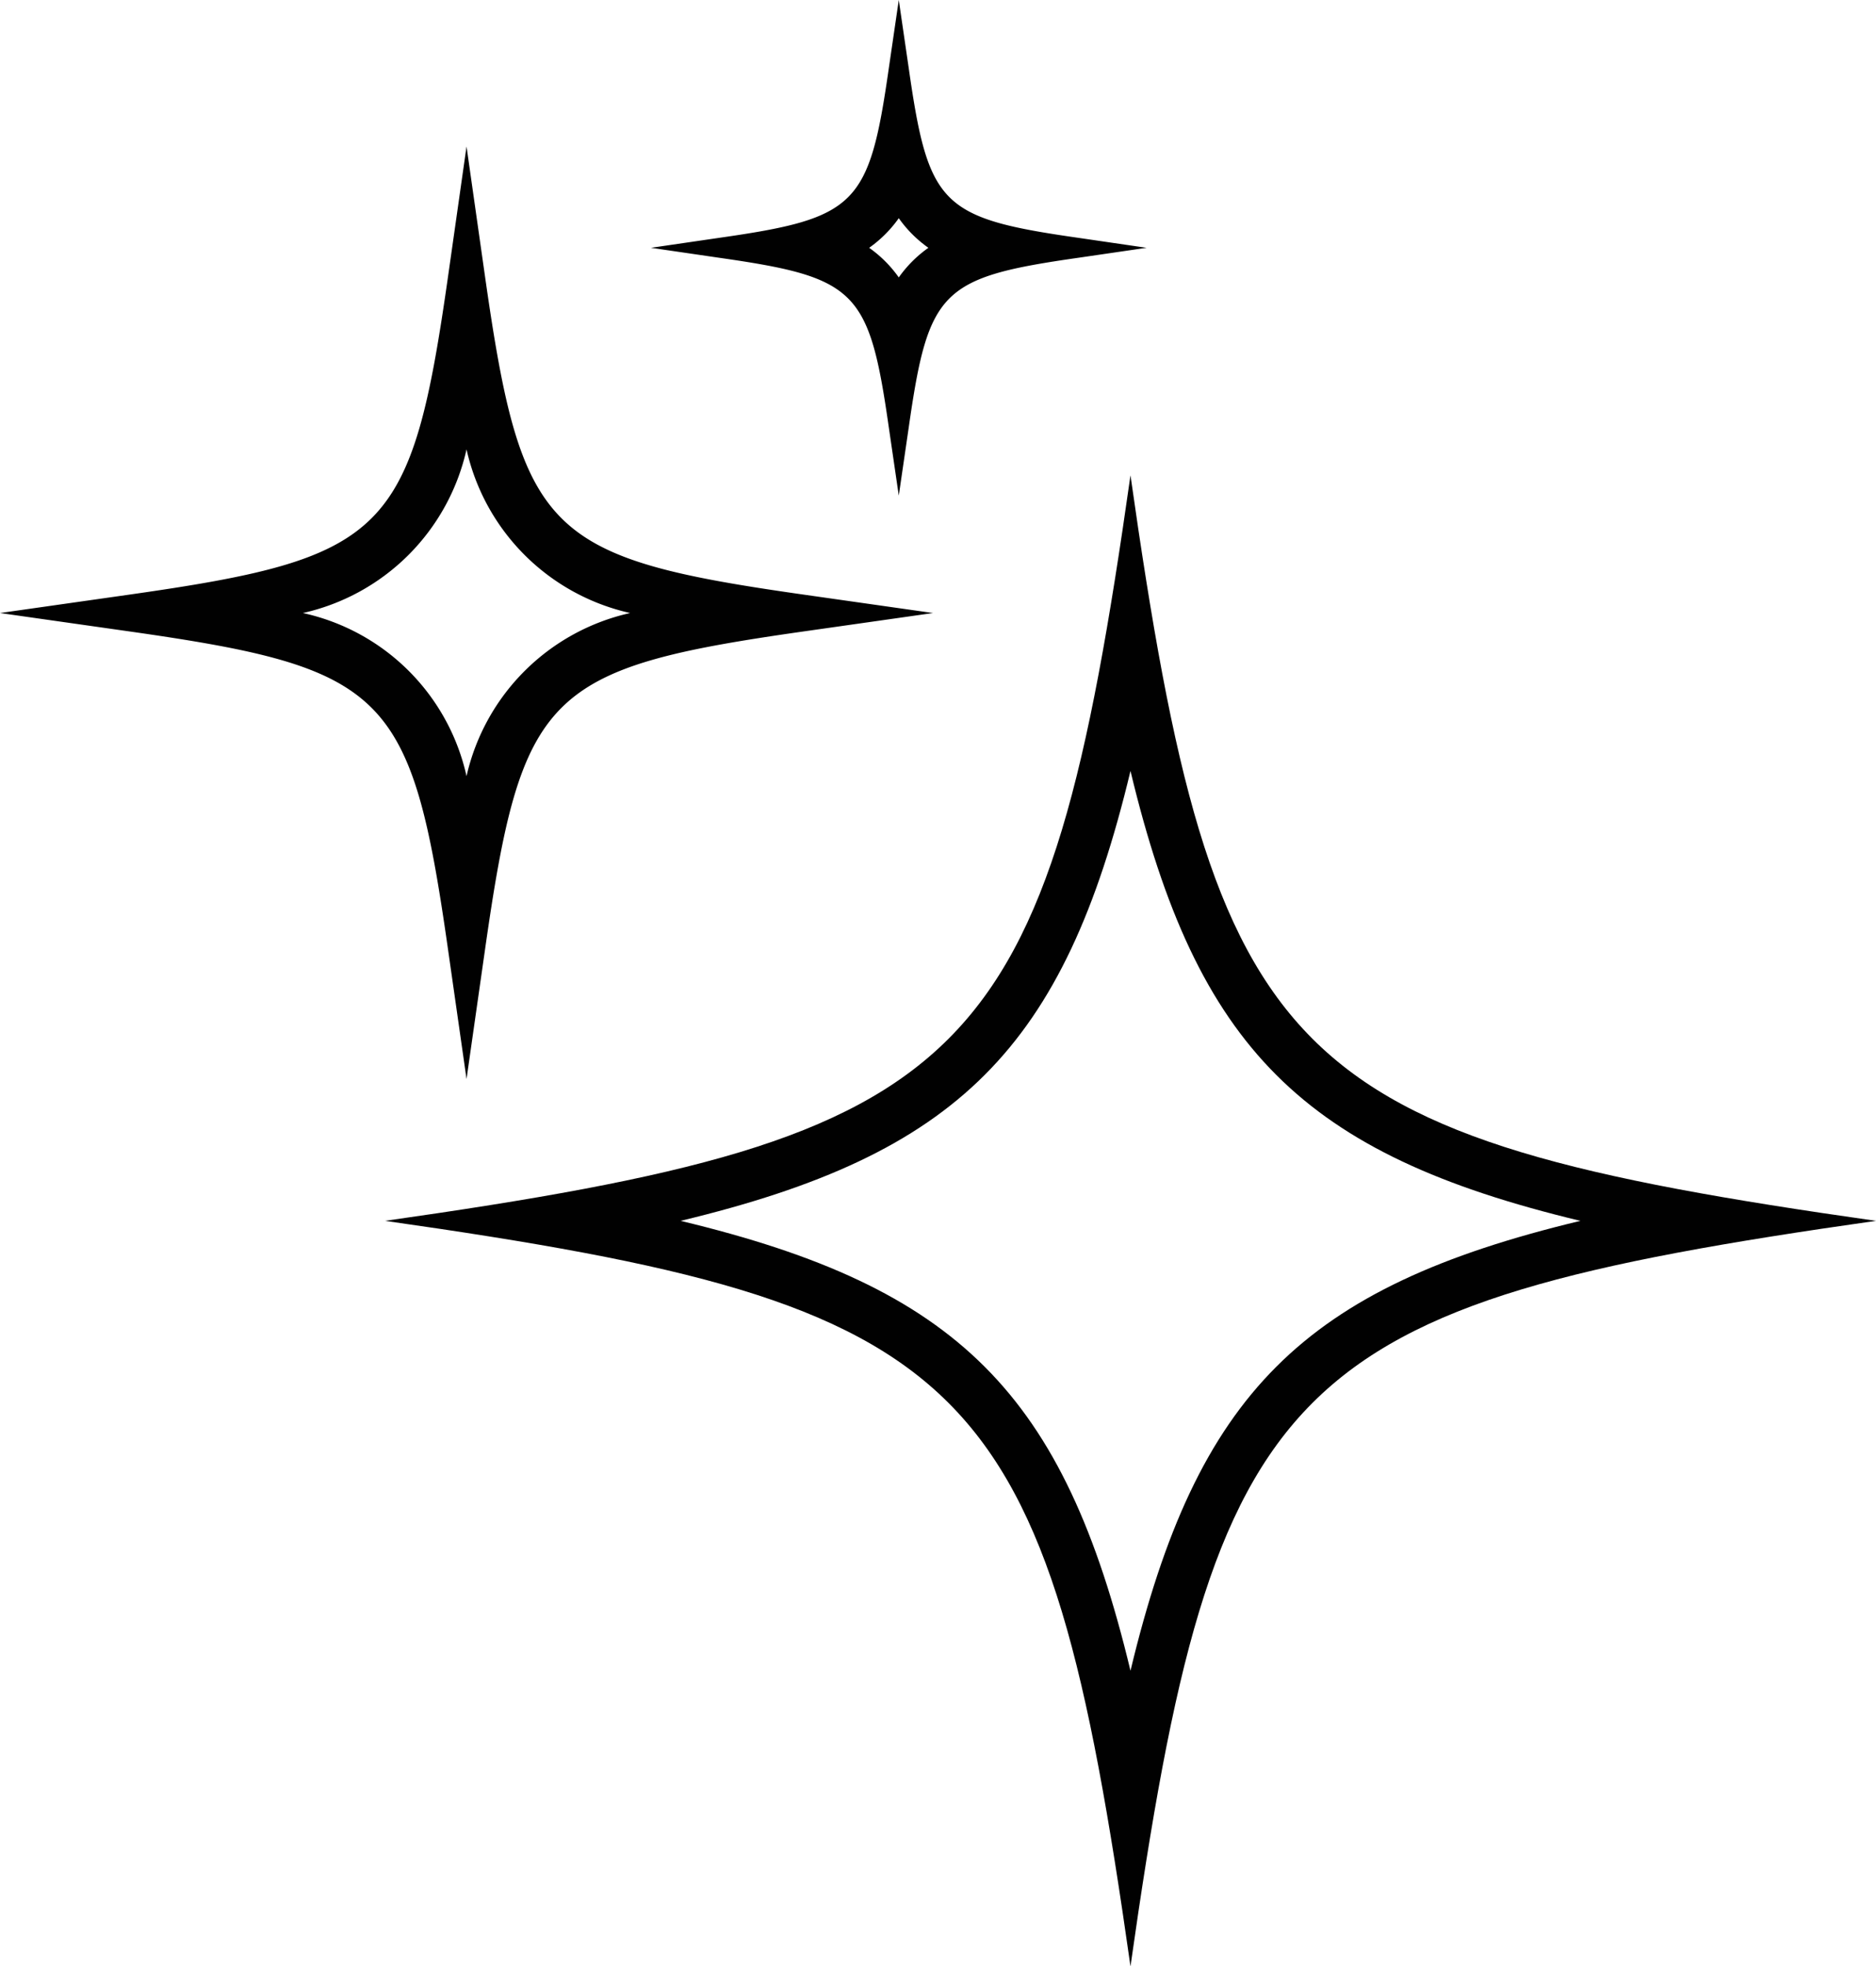
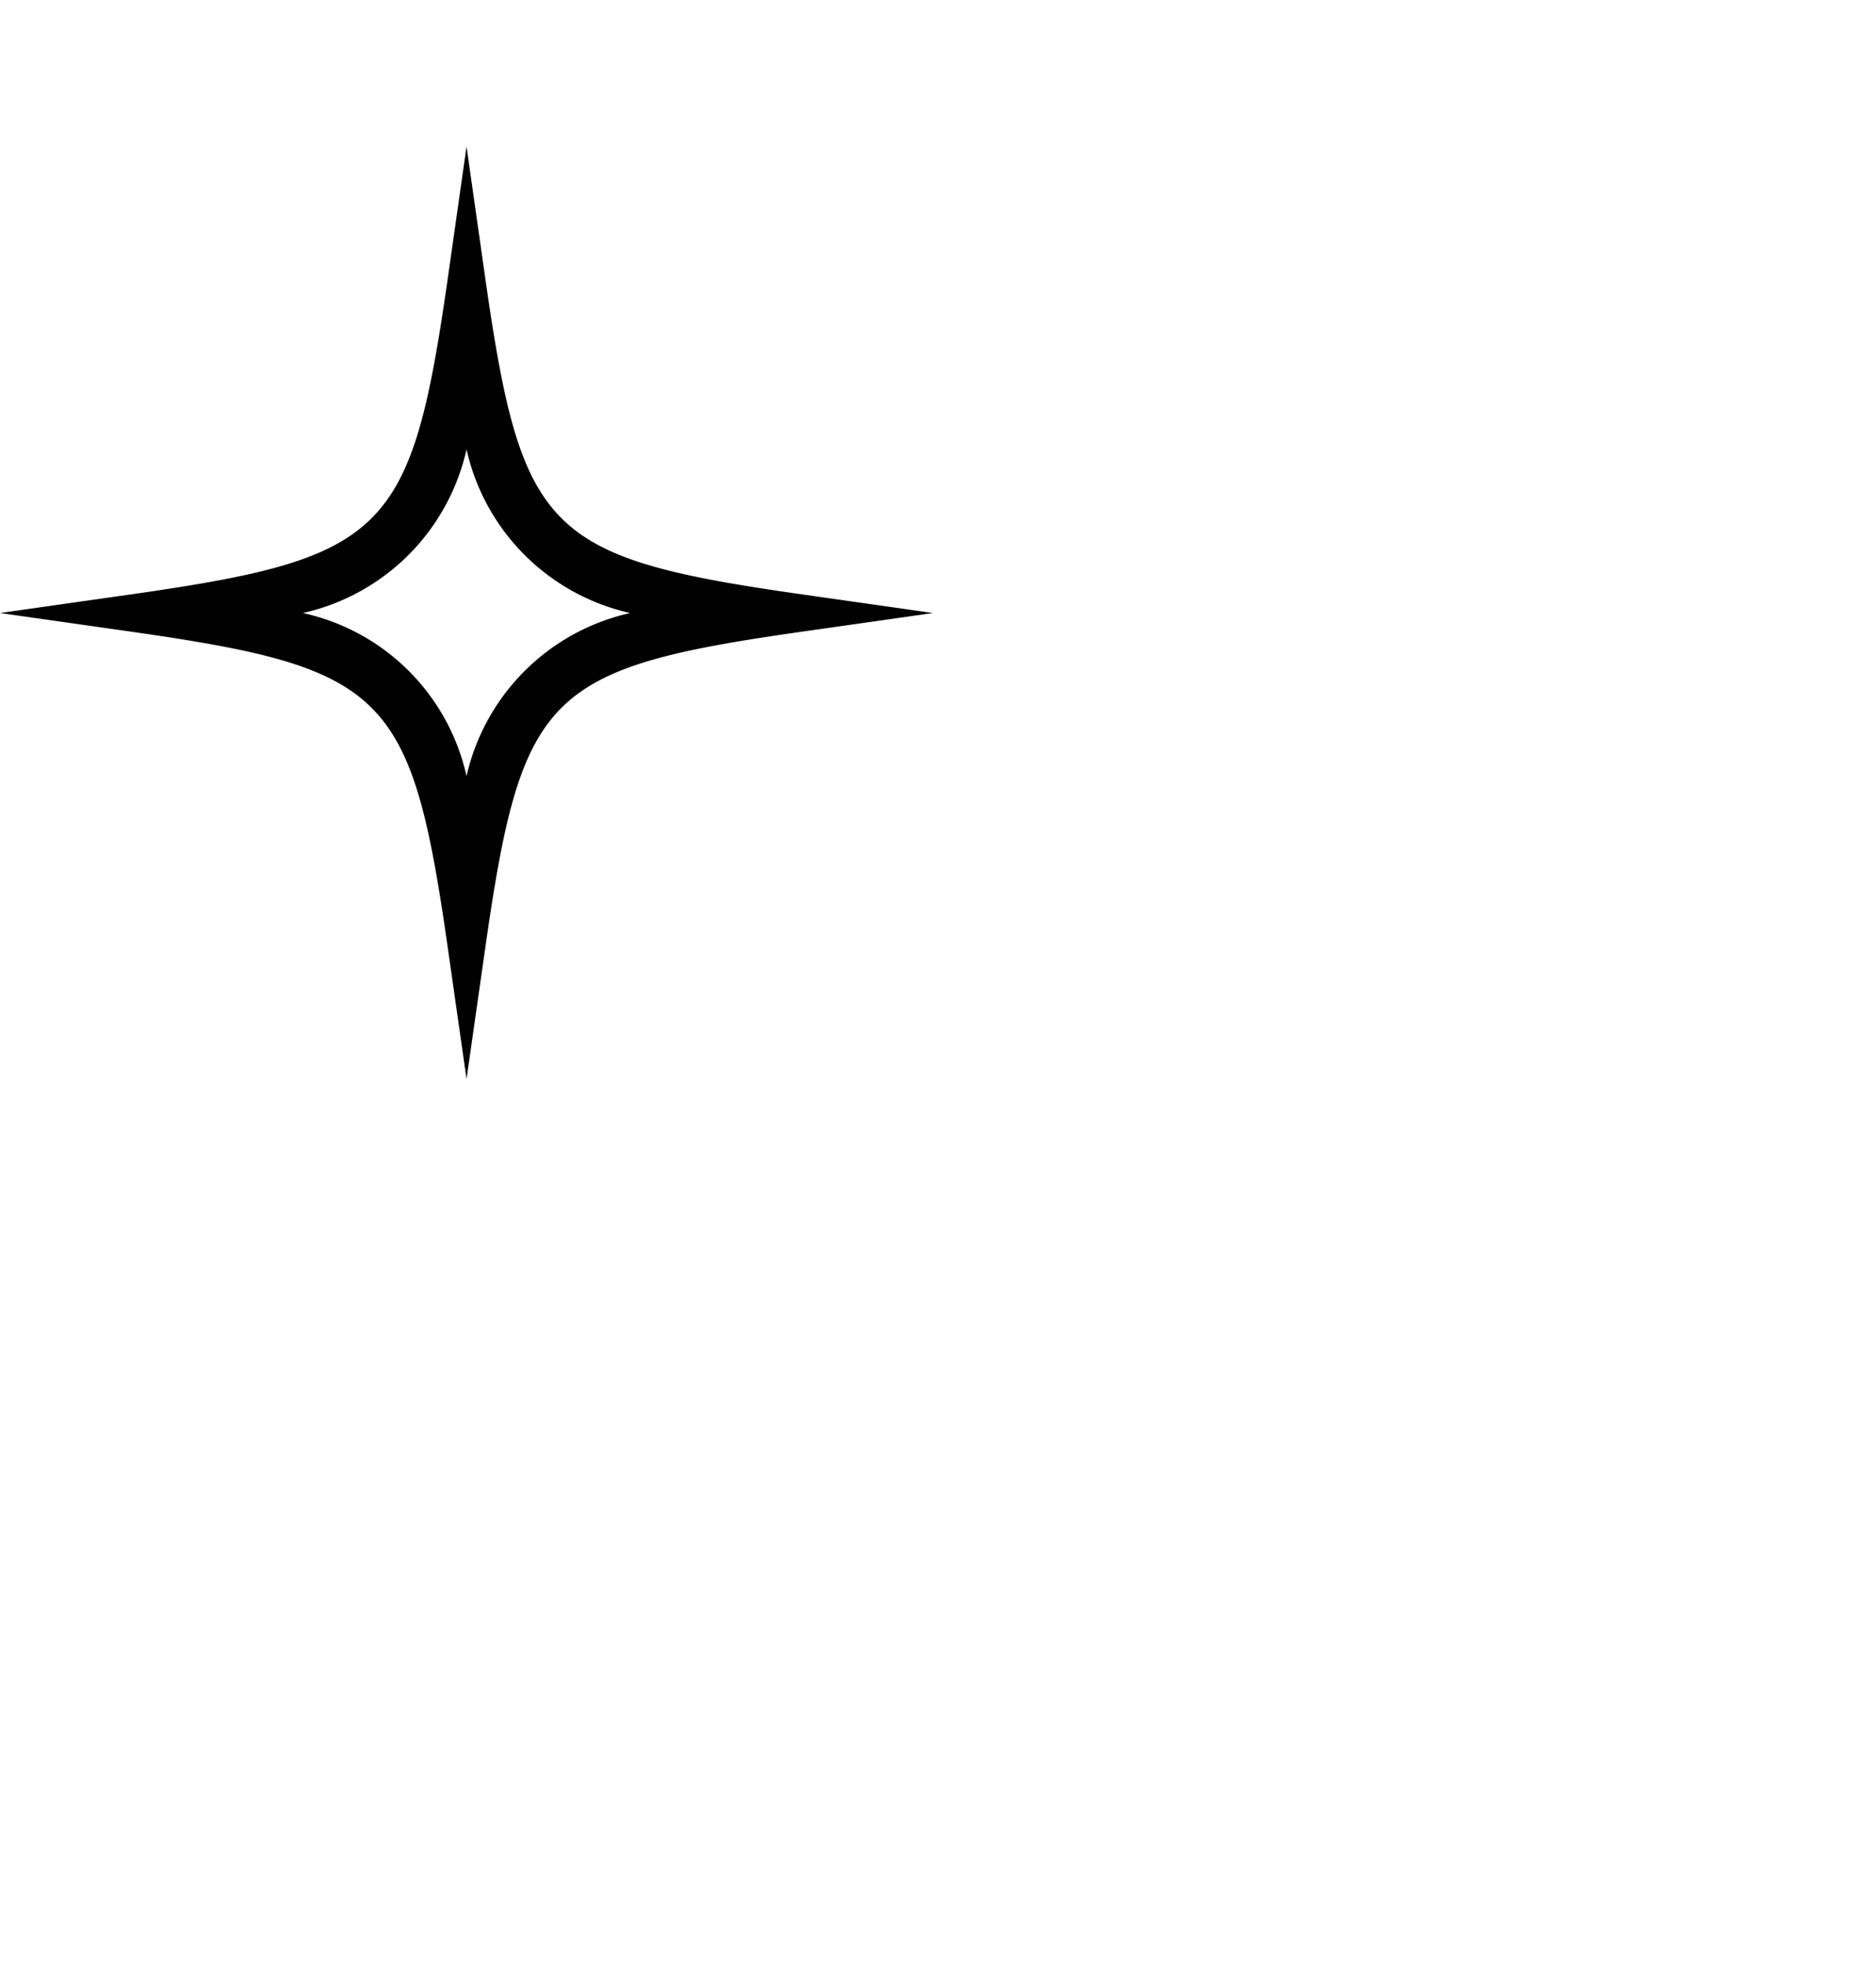
<svg xmlns="http://www.w3.org/2000/svg" id="MB_ICON_RADIANCE_VIBRANCE" width="36.11" height="37.85" viewBox="0 0 36.11 37.85">
-   <path id="Path_629" data-name="Path 629" data-sanitized-data-name="Path 629" d="M21.76,14.84c1.28,5.34,3.32,7.38,8.66,8.66-5.34,1.28-7.38,3.32-8.66,8.66-1.28-5.34-3.32-7.38-8.66-8.66,5.34-1.28,7.38-3.32,8.66-8.66m0-5.69C20.14,20.56,18.82,21.88,7.41,23.5c11.41,1.62,12.73,2.94,14.35,14.35C23.38,26.44,24.7,25.12,36.11,23.5,24.7,21.88,23.38,20.56,21.76,9.15h0Z" fill="#010101" />
-   <path id="Path_630" data-name="Path 630" data-sanitized-data-name="Path 630" d="M17.3,4.2a2.373,2.373,0,0,0,.57.57,2.373,2.373,0,0,0-.57.57,2.373,2.373,0,0,0-.57-.57,2.373,2.373,0,0,0,.57-.57m0-4.2-.19,1.3c-.38,2.66-.62,2.9-3.28,3.28l-1.3.19,1.3.19c2.66.38,2.9.62,3.28,3.28l.19,1.3.19-1.3c.38-2.66.62-2.9,3.28-3.28l1.3-.19-1.3-.19c-2.66-.38-2.9-.62-3.28-3.28L17.3,0Z" fill="#010101" />
  <path id="Path_631" data-name="Path 631" data-sanitized-data-name="Path 631" d="M8.98,8.65a4.158,4.158,0,0,0,3.15,3.15,4.16,4.16,0,0,0-3.15,3.14A4.131,4.131,0,0,0,5.83,11.8,4.158,4.158,0,0,0,8.98,8.65m0-5.83L8.63,5.28c-.71,5-1.17,5.46-6.17,6.17L0,11.8l2.46.35c5,.71,5.46,1.17,6.17,6.17l.35,2.45.35-2.45c.71-5,1.17-5.46,6.17-6.17l2.46-.35-2.46-.35c-5-.71-5.46-1.17-6.17-6.17L8.98,2.82h0Z" fill="#010101" />
</svg>